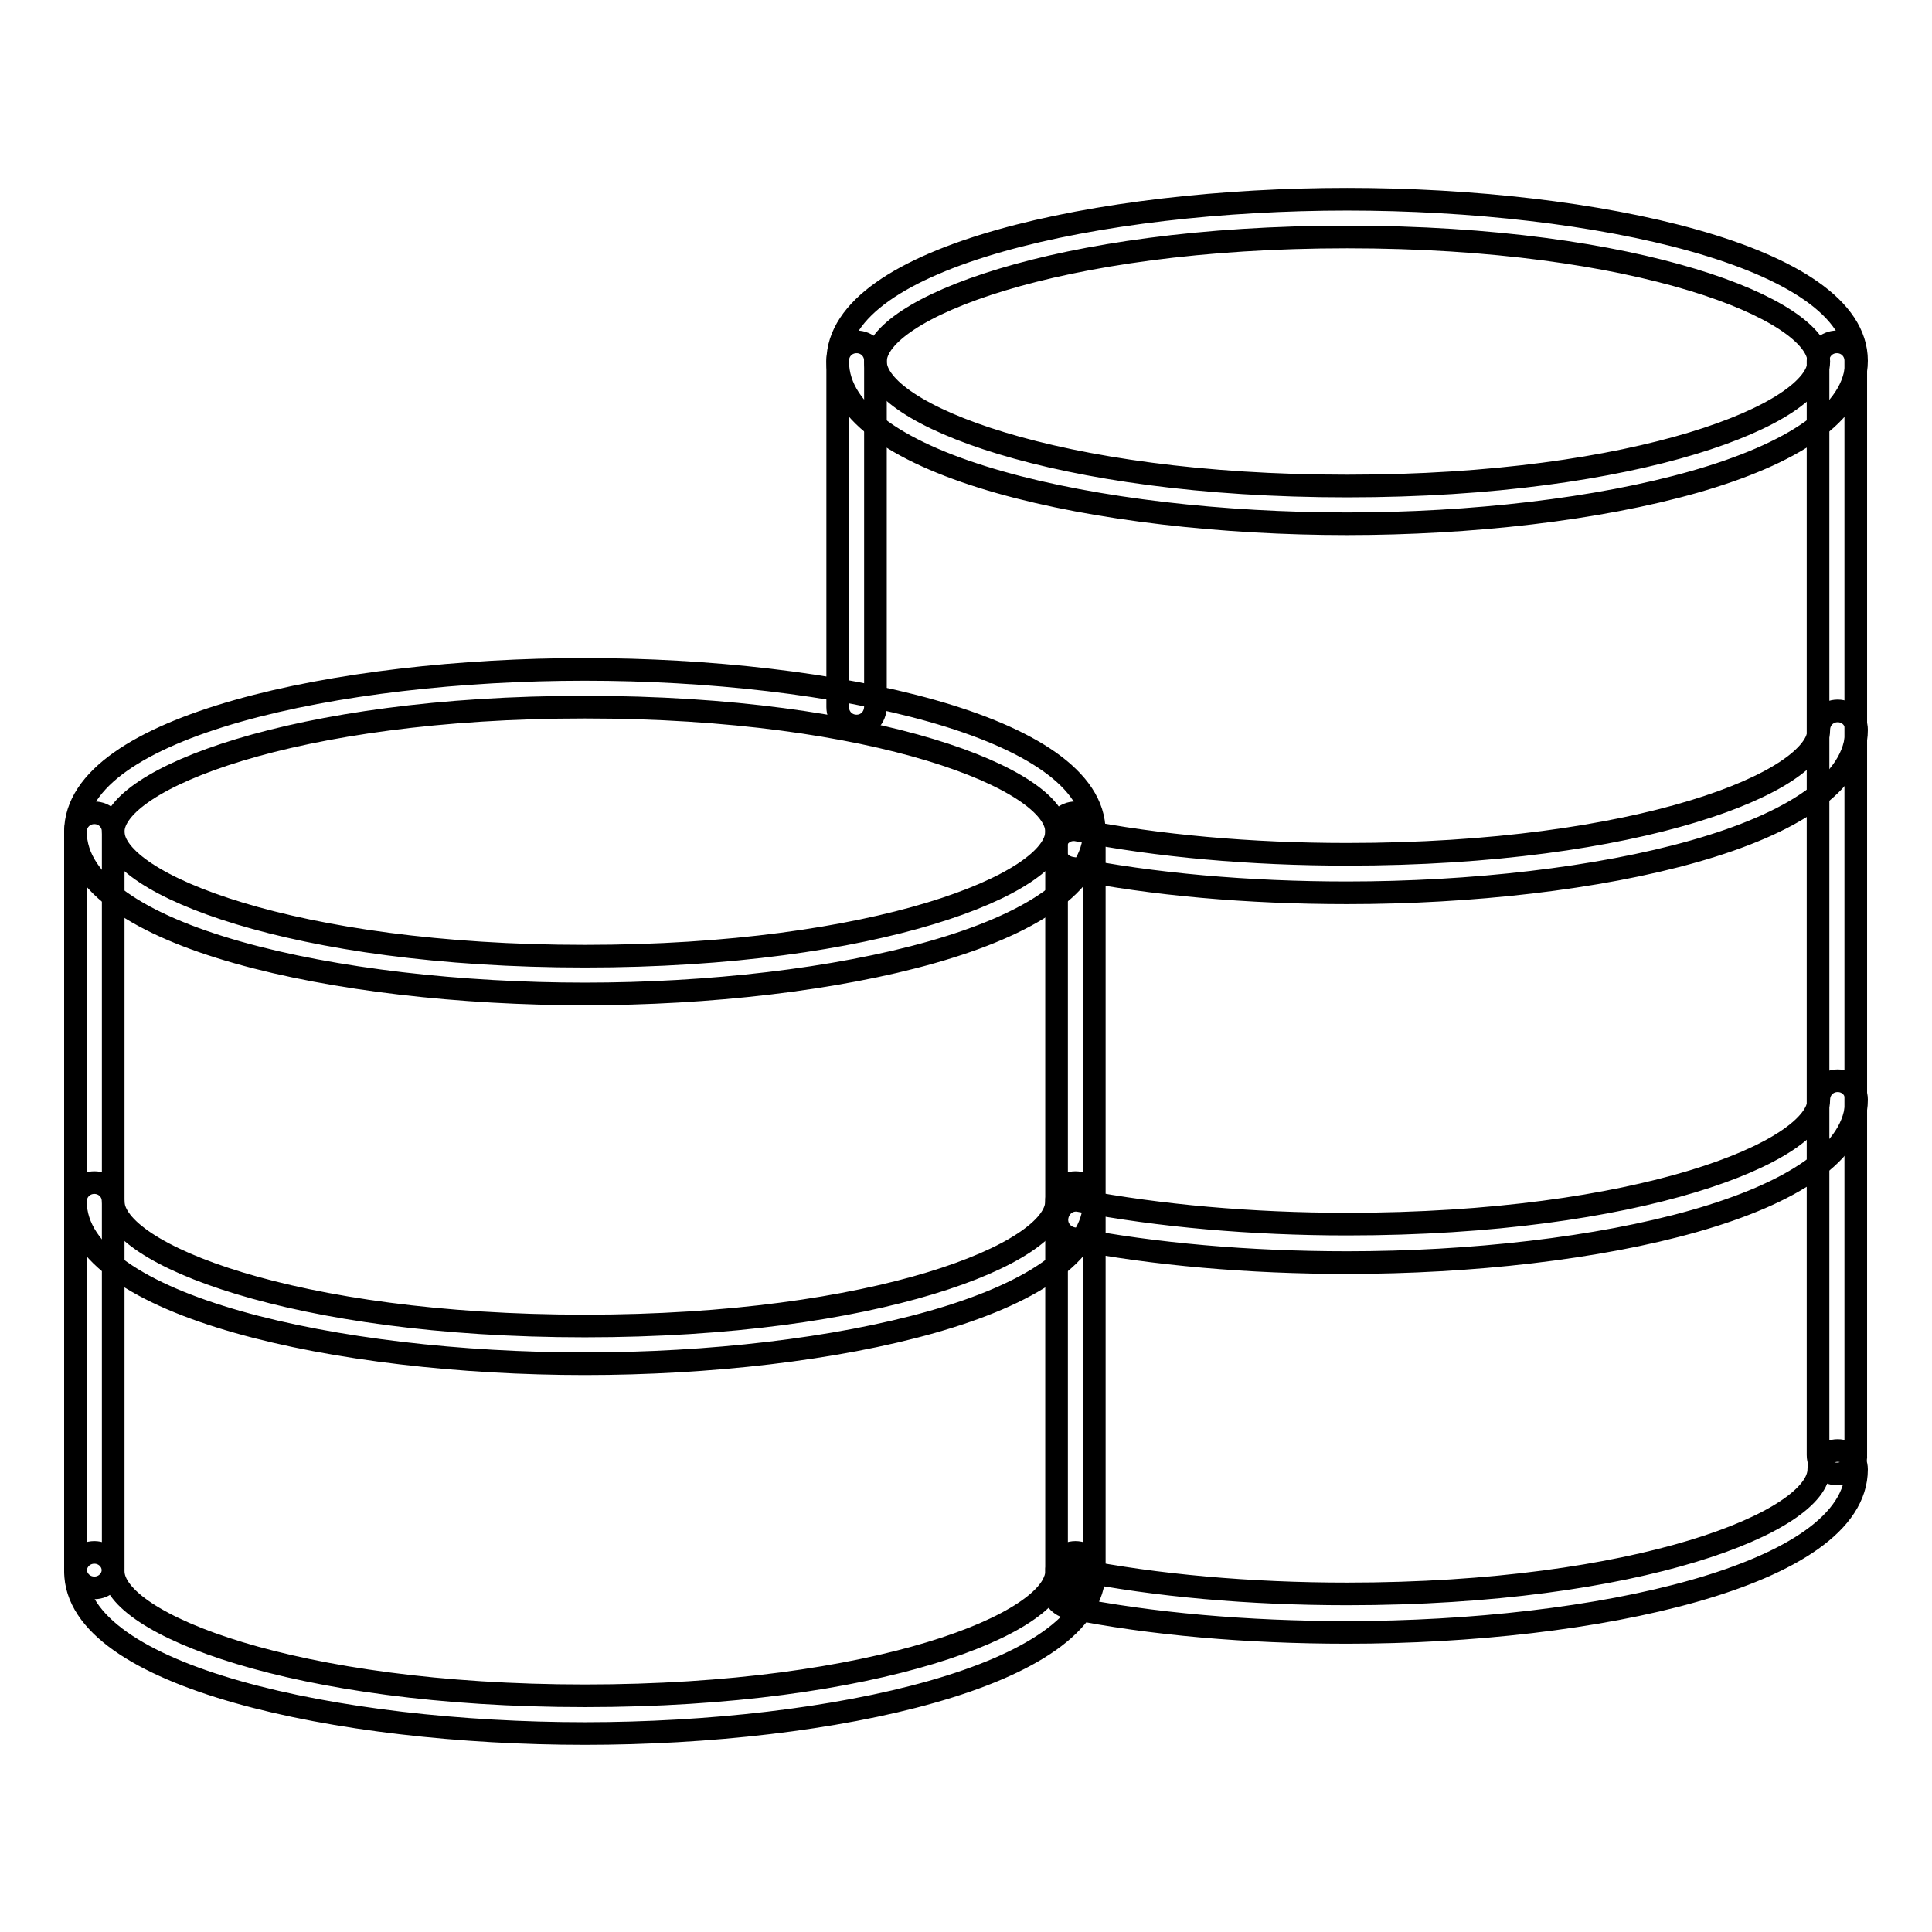
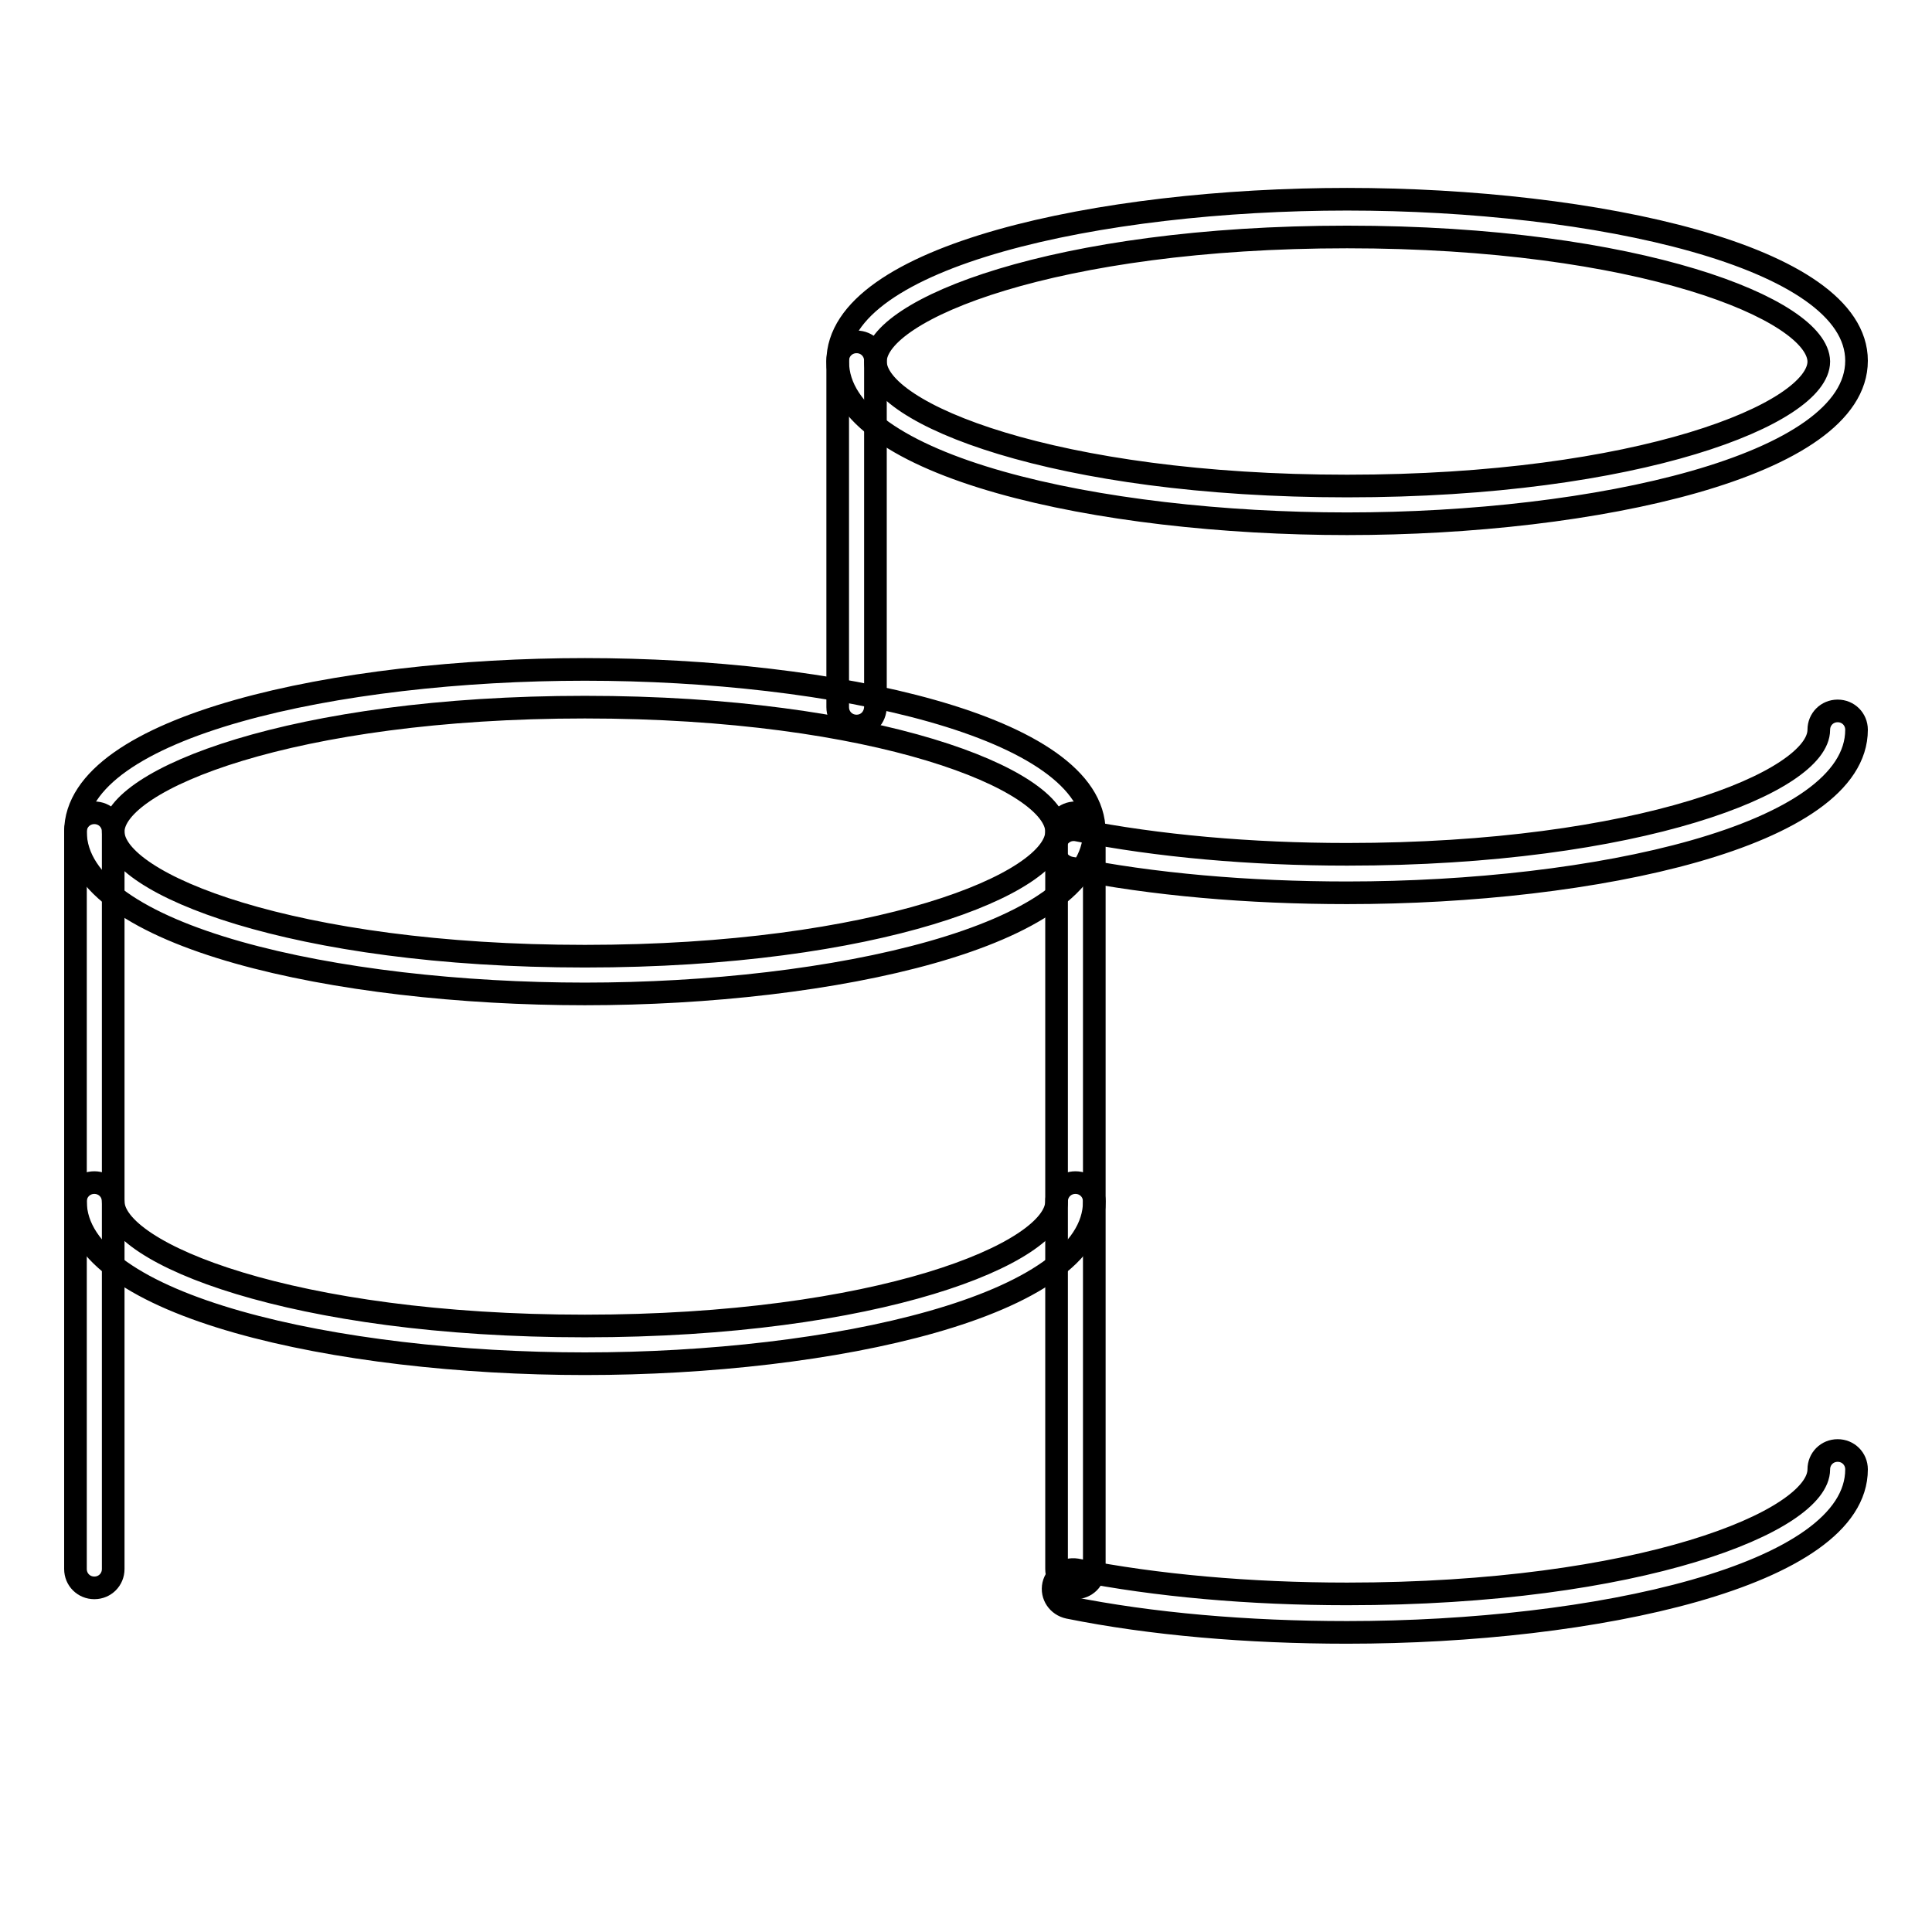
<svg xmlns="http://www.w3.org/2000/svg" version="1.1" x="0px" y="0px" viewBox="0 0 256 256" enable-background="new 0 0 256 256" xml:space="preserve">
  <g>
    <g>
      <path stroke-width="3" fill-opacity="0" stroke="#000000" d="M77.5,131.7c-32.7,0-67.5-7.5-67.5-21.5c0-14,34.8-21.5,67.5-21.5s67.5,7.5,67.5,21.5C145,124.1,110.2,131.7,77.5,131.7z M77.5,93.7c-38.7,0-62.5,9.6-62.5,16.5c0,6.9,23.8,16.5,62.5,16.5c38.7,0,62.5-9.6,62.5-16.5C140,103.3,116.2,93.7,77.5,93.7z" />
      <path stroke-width="3" fill-opacity="0" stroke="#000000" d="M77.5,180.7c-32.7,0-67.5-7.6-67.5-21.5c0-1.4,1.1-2.5,2.5-2.5s2.5,1.1,2.5,2.5c0,6.9,23.8,16.5,62.5,16.5c38.7,0,62.5-9.6,62.5-16.5c0-1.4,1.1-2.5,2.5-2.5c1.4,0,2.5,1.1,2.5,2.5C145,173.1,110.2,180.7,77.5,180.7z" />
-       <path stroke-width="3" fill-opacity="0" stroke="#000000" d="M77.5,229.7c-32.7,0-67.5-7.5-67.5-21.5c0-1.4,1.1-2.5,2.5-2.5s2.5,1.1,2.5,2.5c0,6.9,23.8,16.5,62.5,16.5c38.7,0,62.5-9.6,62.5-16.5c0-1.4,1.1-2.5,2.5-2.5c1.4,0,2.5,1.1,2.5,2.5C145,222.1,110.2,229.7,77.5,229.7z" />
      <path stroke-width="3" fill-opacity="0" stroke="#000000" d="M12.5,210.4c-1.4,0-2.5-1.1-2.5-2.5v-97.7c0-1.4,1.1-2.5,2.5-2.5s2.5,1.1,2.5,2.5v97.7C15,209.3,13.9,210.4,12.5,210.4z" />
      <path stroke-width="3" fill-opacity="0" stroke="#000000" d="M142.5,210.4c-1.4,0-2.5-1.1-2.5-2.5v-97.7c0-1.4,1.1-2.5,2.5-2.5c1.4,0,2.5,1.1,2.5,2.5v97.7C145,209.3,143.9,210.4,142.5,210.4z" />
-       <path stroke-width="3" fill-opacity="0" stroke="#000000" d="M178.5,167.3c-13,0-25.6-1.1-36.4-3.2c-1.4-0.3-2.3-1.6-2-3c0.3-1.4,1.6-2.3,3-2c10.5,2,22.7,3.1,35.4,3.1c38.7,0,62.5-9.6,62.5-16.5c0-1.4,1.1-2.5,2.5-2.5c1.4,0,2.5,1.1,2.5,2.5C246,159.8,211.2,167.3,178.5,167.3z" />
      <path stroke-width="3" fill-opacity="0" stroke="#000000" d="M178.5,69.4c-32.7,0-67.5-7.5-67.5-21.5c0-14,34.8-21.5,67.5-21.5S246,33.9,246,47.8C246,61.8,211.2,69.4,178.5,69.4z M178.5,31.4c-38.7,0-62.5,9.6-62.5,16.5c0,6.9,23.8,16.5,62.5,16.5s62.5-9.6,62.5-16.5C240.9,41,217.2,31.4,178.5,31.4z" />
      <path stroke-width="3" fill-opacity="0" stroke="#000000" d="M178.5,118.3c-13.1,0-25.8-1.1-36.7-3.3c-1.4-0.3-2.3-1.6-2-3c0.3-1.4,1.6-2.3,3-2c10.6,2.1,22.9,3.2,35.7,3.2c38.7,0,62.5-9.6,62.5-16.5c0-1.4,1.1-2.5,2.5-2.5c1.4,0,2.5,1.1,2.5,2.5C246,110.8,211.2,118.3,178.5,118.3z" />
      <path stroke-width="3" fill-opacity="0" stroke="#000000" d="M178.5,216.3c-13.2,0-26-1.1-36.9-3.3c-1.4-0.3-2.3-1.6-2-3c0.3-1.3,1.6-2.2,3-2c10.6,2.1,23,3.2,35.9,3.2c38.7,0,62.5-9.6,62.5-16.5c0-1.4,1.1-2.5,2.5-2.5c1.4,0,2.5,1.1,2.5,2.5C246,208.8,211.2,216.3,178.5,216.3z" />
      <path stroke-width="3" fill-opacity="0" stroke="#000000" d="M113.5,96.2c-1.4,0-2.5-1.1-2.5-2.5V47.8c0-1.4,1.1-2.5,2.5-2.5c1.4,0,2.5,1.1,2.5,2.5v45.8C116,95.1,114.9,96.2,113.5,96.2z" />
-       <path stroke-width="3" fill-opacity="0" stroke="#000000" d="M243.4,195.3c-1.4,0-2.5-1.1-2.5-2.5v-145c0-1.4,1.1-2.5,2.5-2.5c1.4,0,2.5,1.1,2.5,2.5v145C246,194.2,244.8,195.3,243.4,195.3z" />
    </g>
  </g>
</svg>